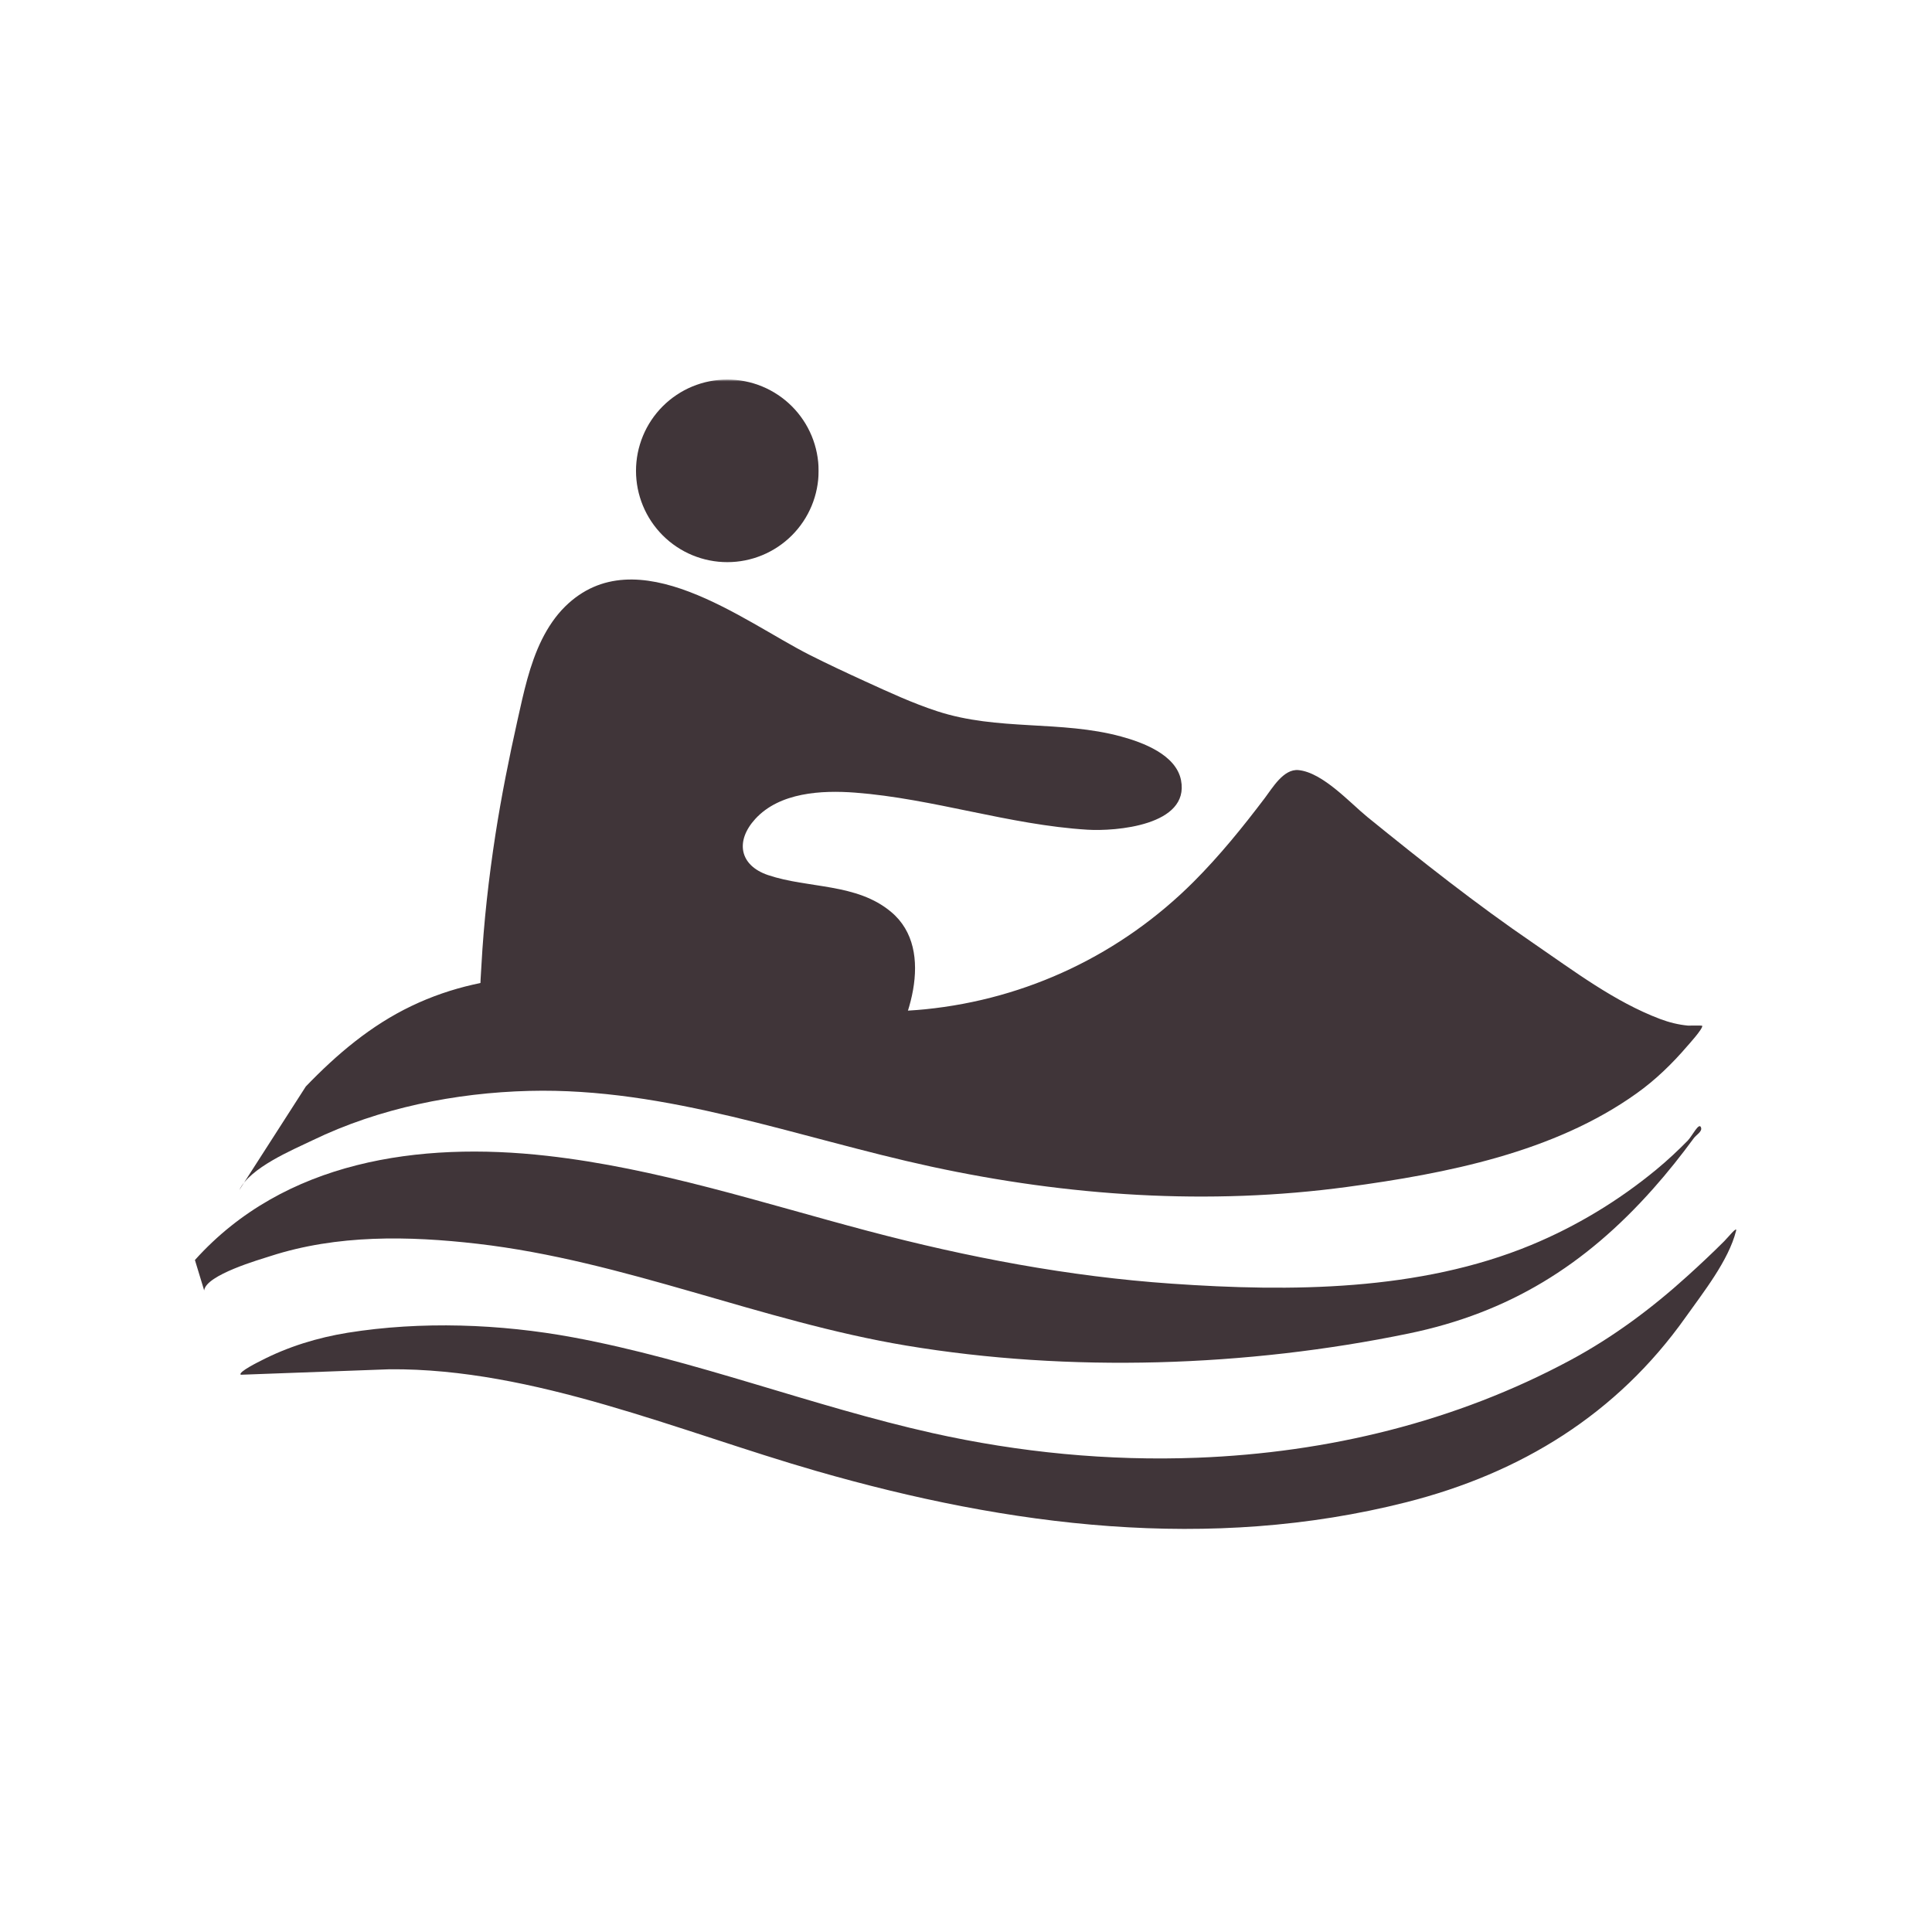
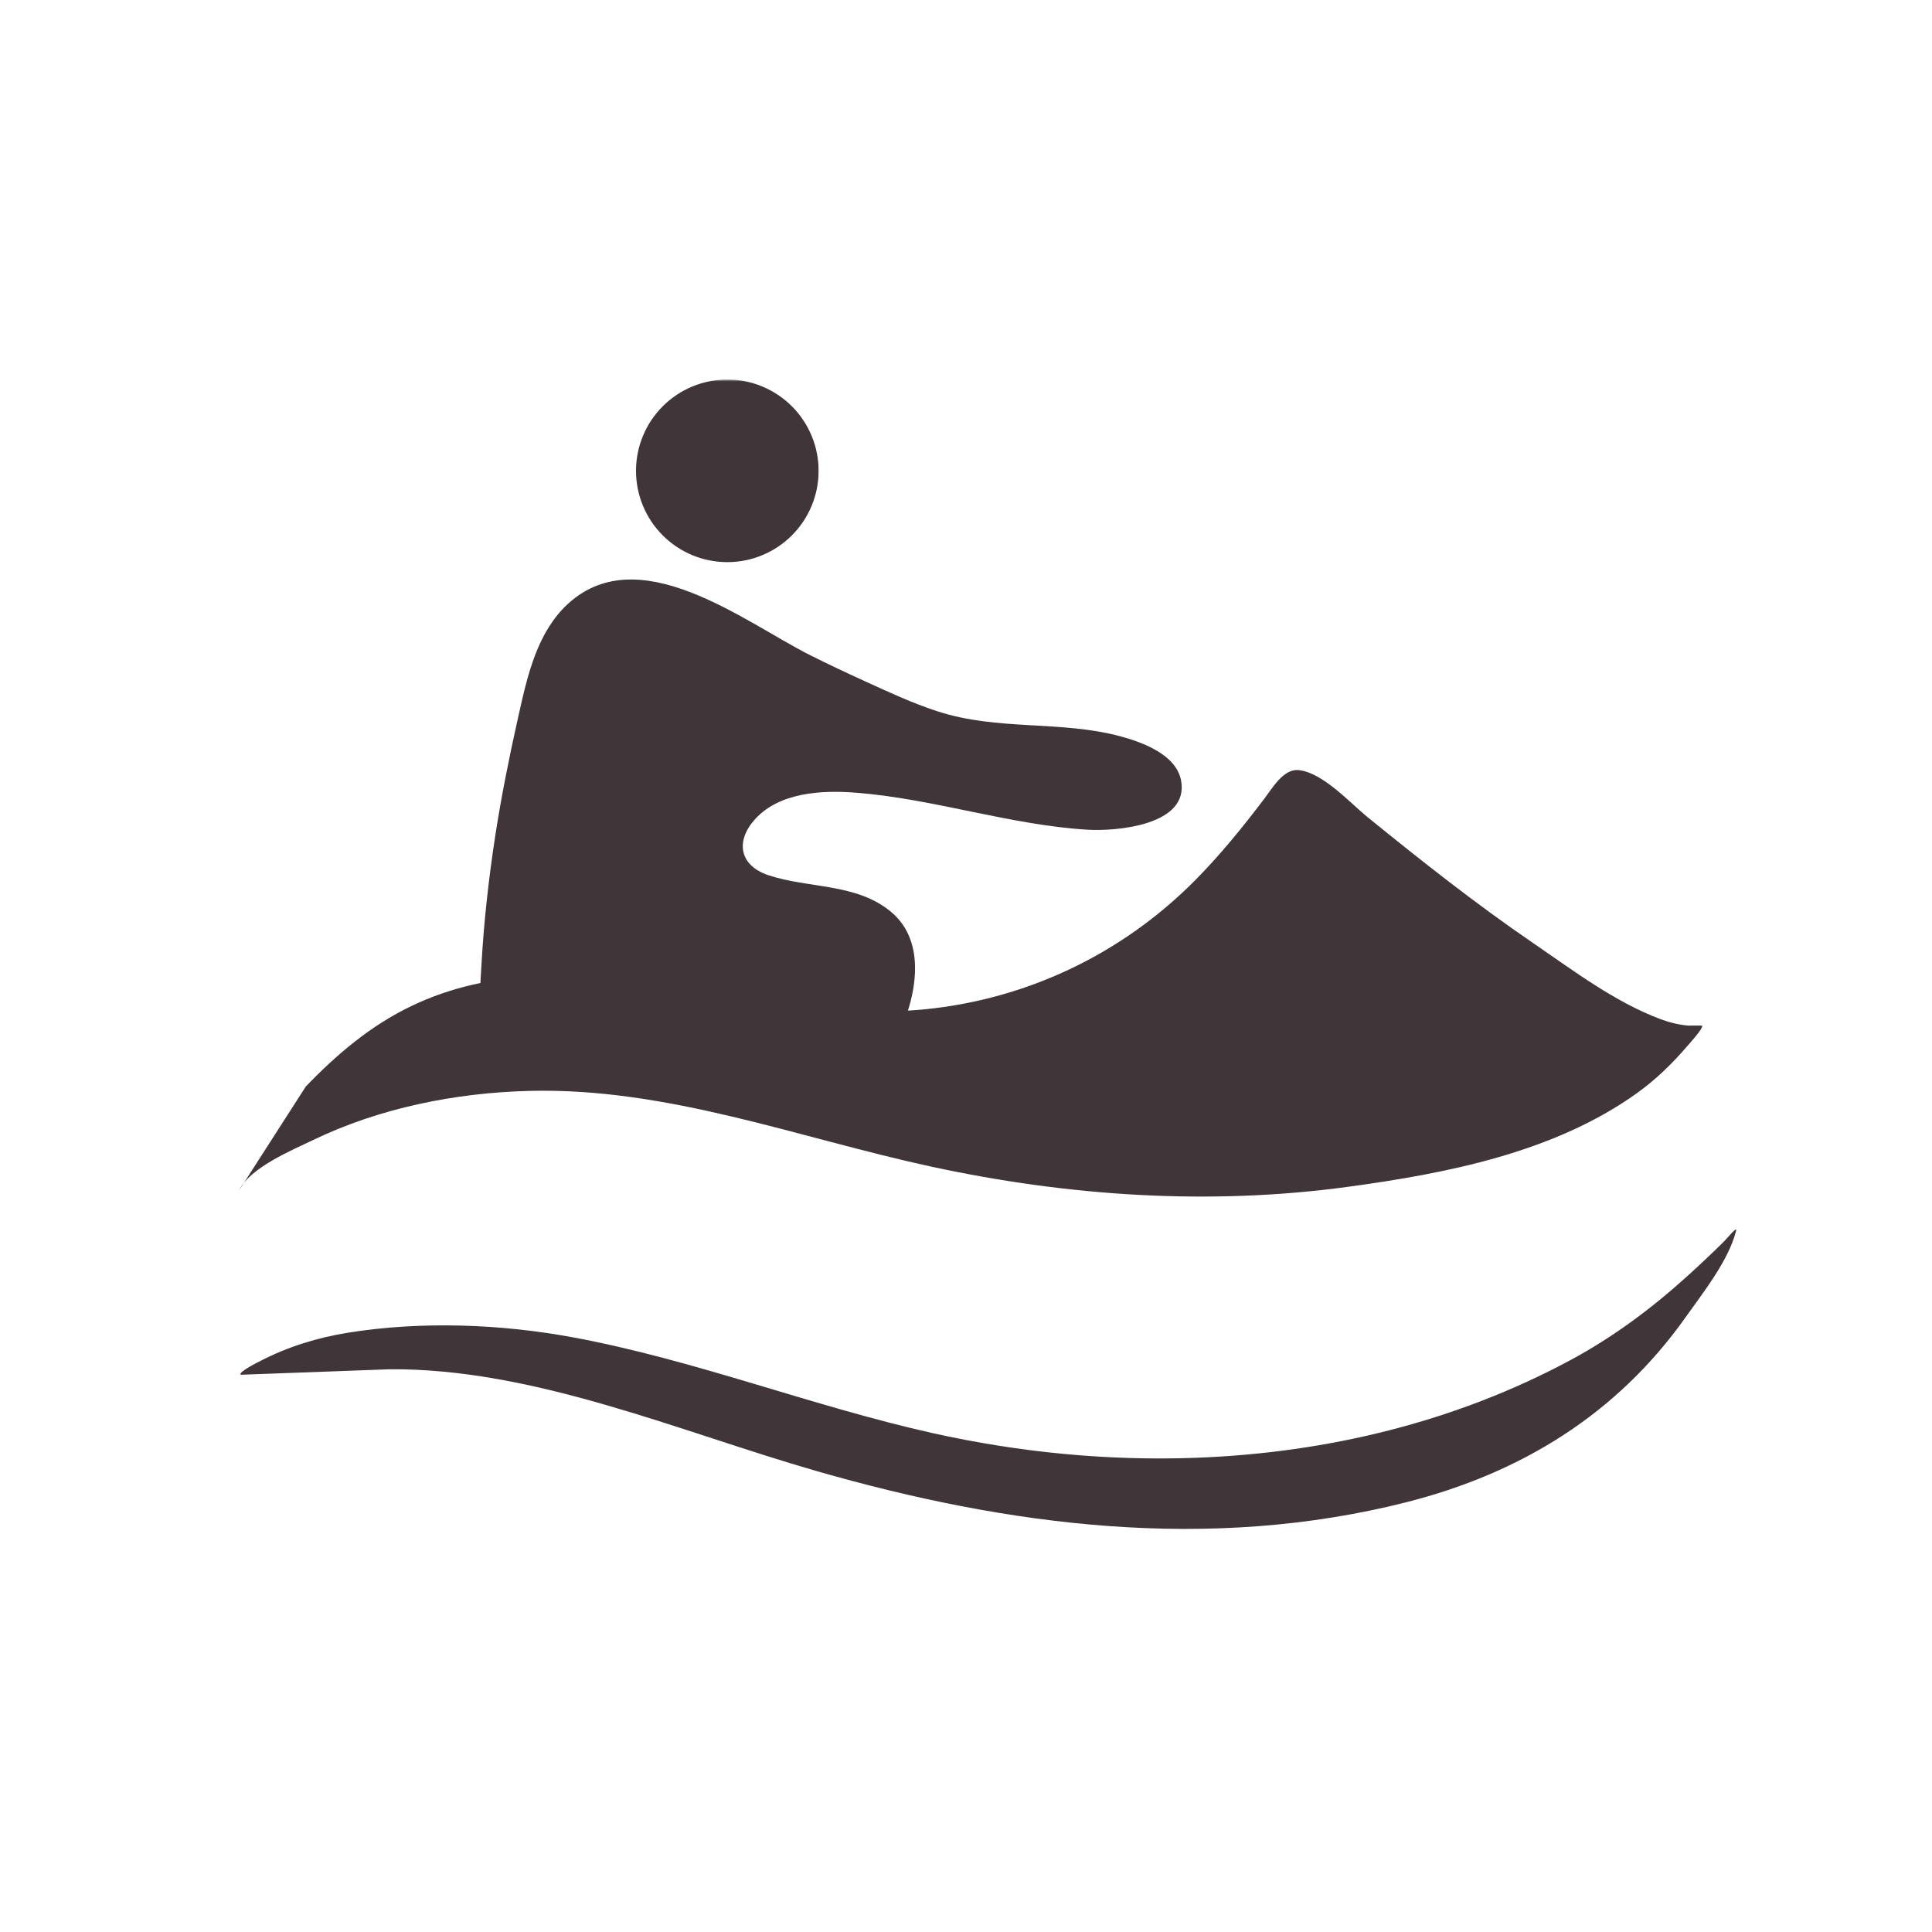
<svg xmlns="http://www.w3.org/2000/svg" width="1000" height="1000" viewBox="0 0 1000 1000" fill="none">
-   <path d="M105.677 667.923C106.609 659.85 134.75 651.85 139.938 650.163C174.531 638.97 211.411 639.663 247.146 643.777C323.333 652.59 393.833 683.918 469.089 696.47C553.589 710.538 645.37 707.538 729.198 690.204C780.979 679.491 820.385 655.017 855.693 615.257C863.099 606.949 870.12 598.09 876.714 589.116C878.026 587.329 881.167 585.71 880.453 583.616C879.453 580.569 875.833 588.069 873.573 590.376C868.38 595.663 863.047 600.637 857.313 605.376C837.786 621.496 815.906 634.731 792.505 644.423C734.604 668.35 668.036 668.704 606.464 664.423C553.276 660.757 500.828 650.777 449.328 637.163C394.307 622.616 340 604.663 283.193 598.257C217.104 590.783 147.13 600.736 100.891 652.184" fill="#403539" />
  <path d="M124.677 711.566C122.75 710.327 134.703 704.467 134.938 704.353C148.964 697.066 164.365 692.353 179.964 689.827C217.938 683.733 258.885 685.233 296.573 692.207C359.693 703.9 420.021 727.754 482.615 741.754C527.495 751.775 573.896 756.301 619.87 754.514C687.104 751.921 753.412 735.967 812.906 703.967C834.906 692.139 854.979 677.186 873.453 660.426C879.927 654.566 886.313 648.592 892.474 642.426C894.406 640.499 899.26 634.4 898.594 637.046C894.74 652.473 881.38 669.233 872.453 681.827C836.906 731.993 787.219 762.514 727.958 777.54C626.057 803.368 522.422 790.134 422.568 761.394C351.646 740.993 276.313 708.113 201.604 708.733" fill="#403539" />
  <path d="M123.844 615.997C129.49 604.304 151.198 595.304 161.724 590.237C196.318 573.497 235.719 565.617 273.979 564.643C345.573 562.83 413 588.903 481.948 603.83C552.682 619.117 625.583 624.065 697.438 614.33C748.604 607.403 804.339 596.544 847.146 565.903C856.932 558.929 865.62 550.476 873.427 541.356C873.859 540.856 881.547 532.403 881.073 530.95C881 530.716 873.88 530.856 873.76 530.856C868.786 530.403 863.932 529.19 859.266 527.429C835.62 518.502 814.385 502.382 793.719 488.242C764.005 467.955 735.745 445.601 707.818 422.935C698.745 415.554 684.651 399.815 672.083 398.601C664.344 397.862 658.583 407.908 654.724 412.981C643.224 428.169 631.323 442.882 617.844 456.382C580.37 493.856 531.708 517.096 478.854 522.403C391.333 531.19 296.432 480.716 213.005 520.69C191.938 530.763 174.365 545.664 158.297 562.356" fill="#403539" />
  <path d="M251.766 527.567C247.365 519.187 248.698 509.021 249.172 499.906C250.411 477.14 252.979 454.359 256.458 431.833C259.531 412.073 263.479 392.359 267.839 372.838C271.005 358.698 274.026 344.052 280.505 330.984C283.599 324.771 287.552 318.817 292.505 313.937C329.453 277.557 384.807 321.672 419.021 338.958C428.521 343.765 438.188 348.265 447.875 352.698C460.068 358.265 472.307 363.958 485.089 368.125C516.495 378.411 549.089 372.719 580.302 381.219C591.516 384.265 608.703 390.625 611.297 403.838C615.87 427.359 577.25 430.359 562.823 429.453C522.302 426.953 483.068 413.359 442.615 410.265C425.281 408.953 403.547 410.099 390.927 423.885C380.453 435.359 382.76 447.953 397.568 452.953C418.521 460 443.354 456.979 461.281 472.047C484.995 491.927 469.854 532.567 454.948 553.427" fill="#403539" />
  <mask id="mask0_47_2" style="mask-type:luminance" maskUnits="userSpaceOnUse" x="328" y="196" width="96" height="96">
    <path d="M328 196.5H424V292H328V196.5Z" fill="white" />
  </mask>
  <g mask="url(#mask0_47_2)">
    <path d="M423.714 243.706C423.714 245.253 423.635 246.794 423.484 248.336C423.333 249.878 423.104 251.404 422.802 252.924C422.5 254.44 422.125 255.94 421.677 257.419C421.229 258.904 420.708 260.357 420.115 261.789C419.521 263.216 418.859 264.617 418.13 265.982C417.401 267.346 416.609 268.674 415.745 269.961C414.885 271.247 413.964 272.487 412.984 273.685C412 274.883 410.964 276.029 409.87 277.122C408.776 278.216 407.63 279.253 406.432 280.237C405.234 281.216 403.995 282.138 402.708 282.997C401.422 283.857 400.094 284.654 398.729 285.383C397.365 286.112 395.969 286.773 394.536 287.367C393.109 287.956 391.651 288.477 390.172 288.93C388.687 289.378 387.193 289.753 385.672 290.055C384.156 290.357 382.625 290.586 381.083 290.737C379.542 290.888 378 290.961 376.453 290.961C374.906 290.961 373.359 290.888 371.818 290.737C370.281 290.586 368.75 290.357 367.234 290.055C365.714 289.753 364.214 289.378 362.734 288.93C361.25 288.477 359.797 287.956 358.365 287.367C356.937 286.773 355.536 286.112 354.172 285.383C352.807 284.654 351.484 283.857 350.198 282.997C348.906 282.138 347.667 281.216 346.469 280.237C345.276 279.253 344.13 278.216 343.036 277.122C341.937 276.029 340.901 274.883 339.922 273.685C338.937 272.487 338.016 271.247 337.156 269.961C336.297 268.674 335.5 267.346 334.771 265.982C334.042 264.617 333.38 263.216 332.792 261.789C332.198 260.357 331.677 258.904 331.229 257.419C330.776 255.94 330.401 254.44 330.099 252.924C329.797 251.404 329.573 249.878 329.422 248.336C329.266 246.794 329.193 245.253 329.193 243.706C329.193 242.154 329.266 240.612 329.422 239.07C329.573 237.529 329.797 236.003 330.099 234.482C330.401 232.966 330.776 231.466 331.229 229.987C331.677 228.503 332.198 227.049 332.792 225.617C333.38 224.19 334.042 222.789 334.771 221.424C335.5 220.06 336.297 218.732 337.156 217.445C338.016 216.159 338.937 214.919 339.922 213.721C340.901 212.523 341.937 211.378 343.036 210.284C344.13 209.19 345.276 208.154 346.469 207.169C347.667 206.19 348.906 205.268 350.198 204.409C351.484 203.549 352.807 202.753 354.172 202.023C355.536 201.294 356.937 200.633 358.365 200.039C359.797 199.451 361.25 198.93 362.734 198.477C364.214 198.029 365.714 197.654 367.234 197.352C368.75 197.049 370.281 196.826 371.818 196.669C373.359 196.518 374.906 196.445 376.453 196.445C378 196.445 379.542 196.518 381.083 196.669C382.625 196.826 384.156 197.049 385.672 197.352C387.193 197.654 388.687 198.029 390.172 198.477C391.651 198.93 393.109 199.451 394.536 200.039C395.969 200.633 397.365 201.294 398.729 202.023C400.094 202.753 401.422 203.549 402.708 204.409C403.995 205.268 405.234 206.19 406.432 207.169C407.63 208.154 408.776 209.19 409.87 210.284C410.964 211.378 412 212.523 412.984 213.721C413.964 214.919 414.885 216.159 415.745 217.445C416.609 218.732 417.401 220.06 418.13 221.424C418.859 222.789 419.521 224.19 420.115 225.617C420.708 227.049 421.229 228.503 421.677 229.987C422.125 231.466 422.5 232.966 422.802 234.482C423.104 236.003 423.333 237.529 423.484 239.07C423.635 240.612 423.714 242.154 423.714 243.706Z" fill="#403539" />
  </g>
</svg>